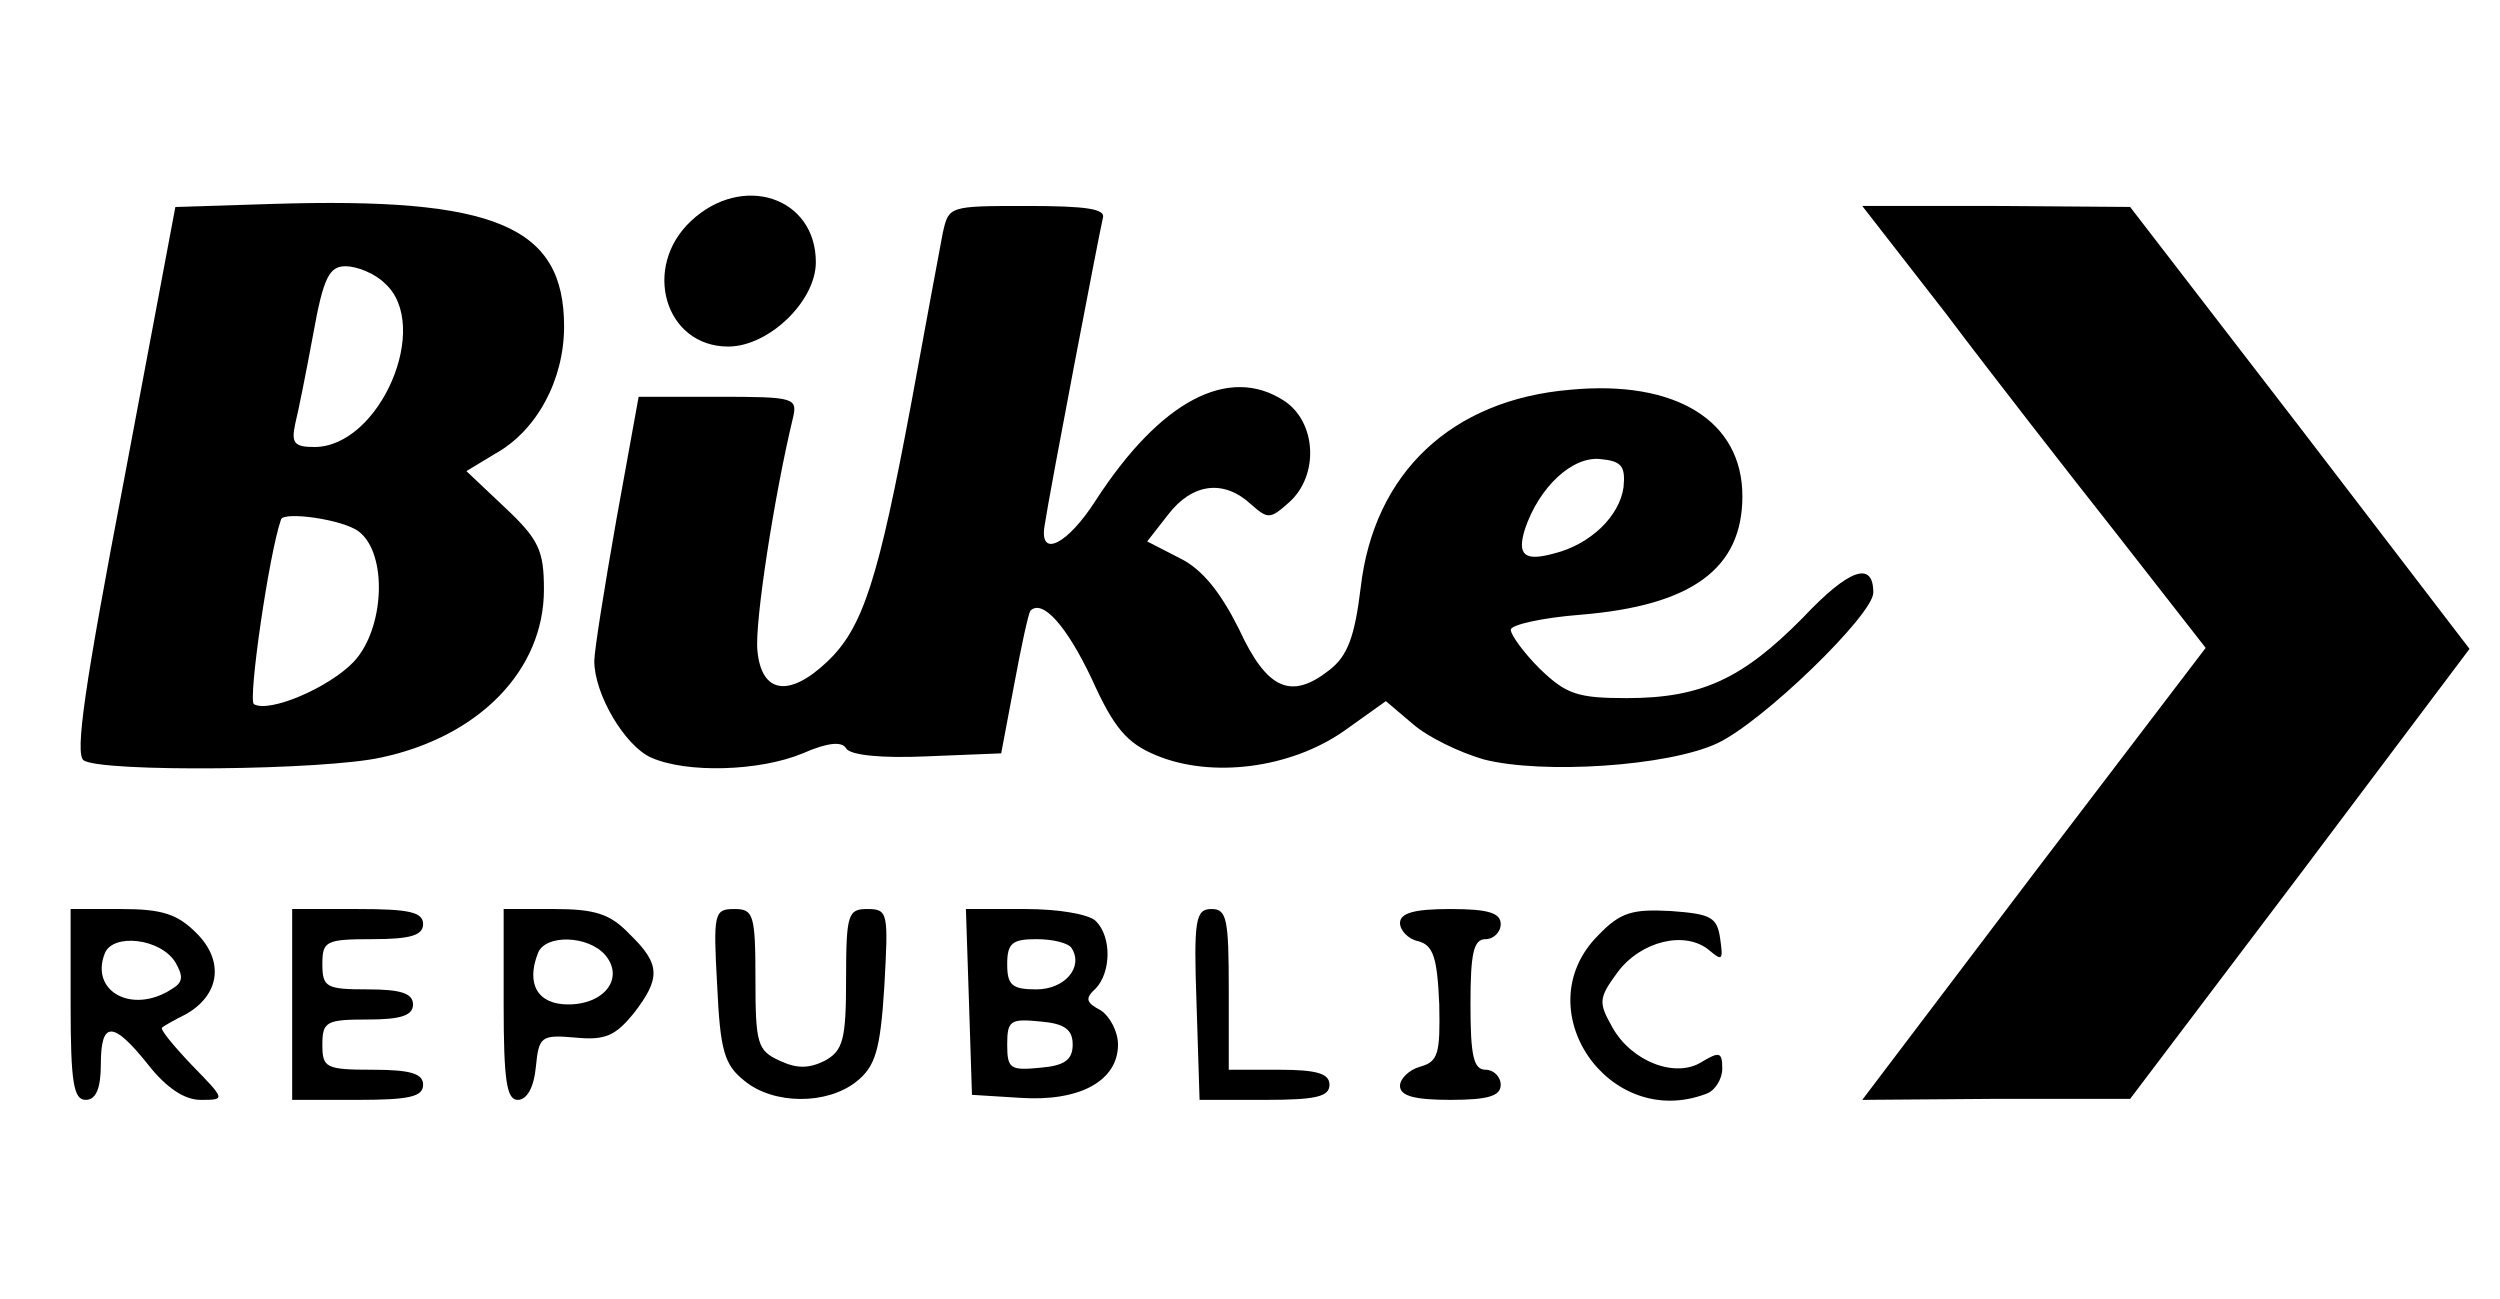
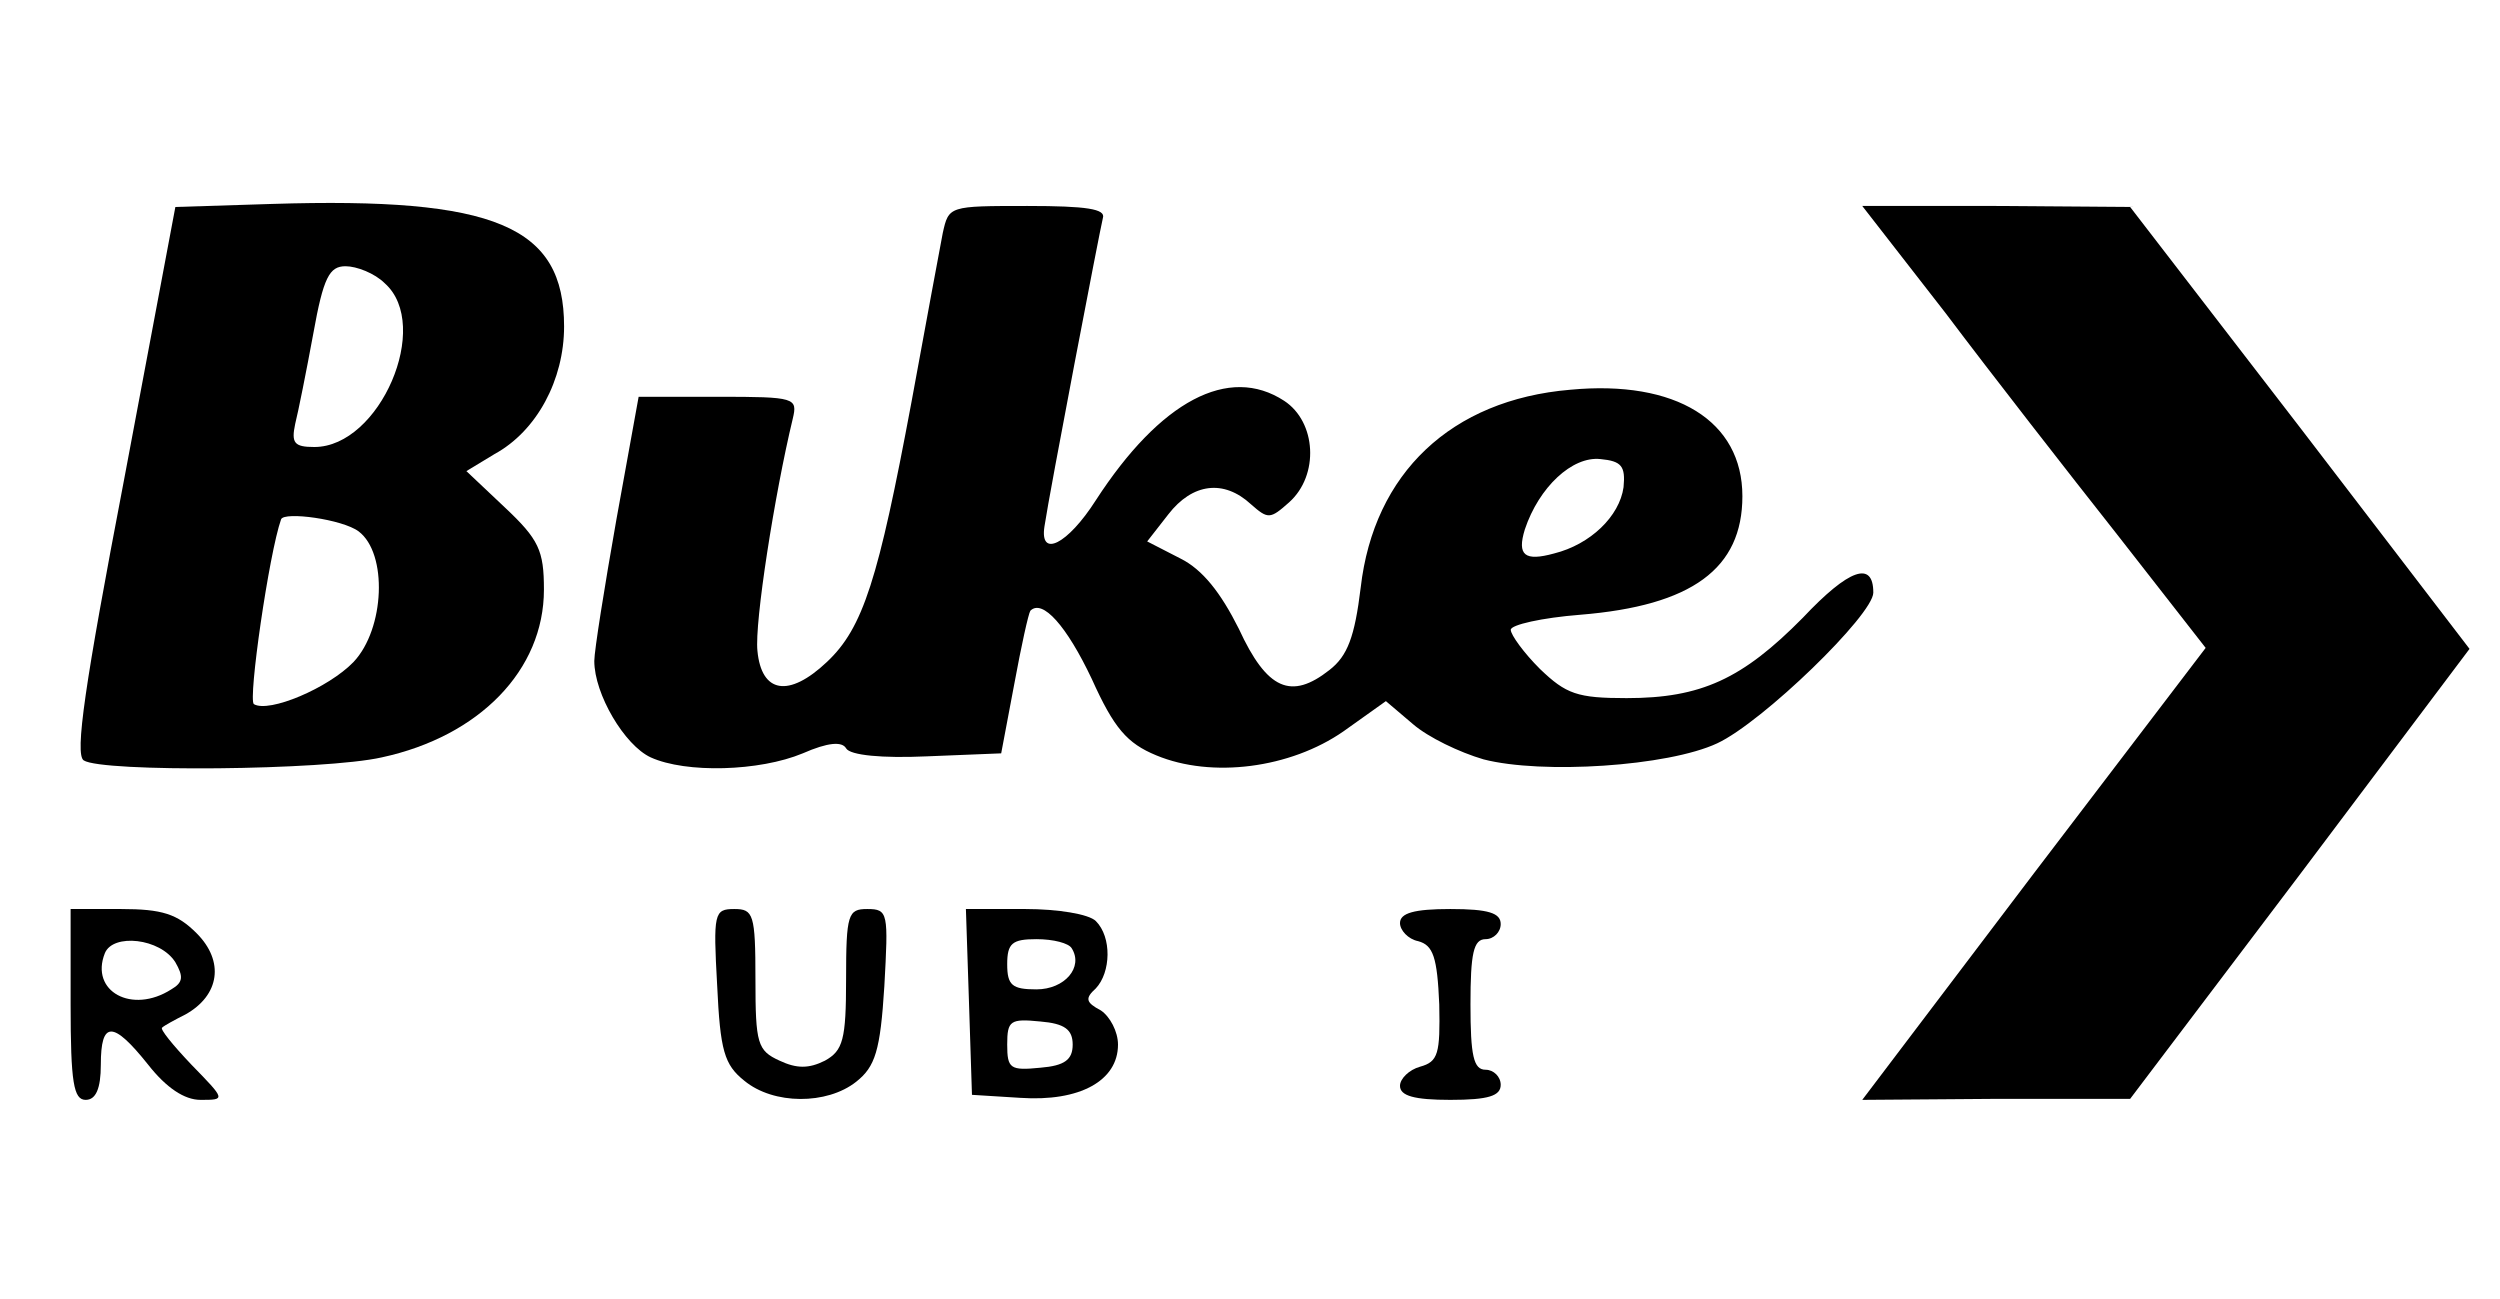
<svg xmlns="http://www.w3.org/2000/svg" width="385" zoomAndPan="magnify" viewBox="0 0 288.75 150" height="200" preserveAspectRatio="xMidYMid meet" version="1.0">
-   <path fill="#000000" d="M 31.418 23.555 L 20.254 23.906 L 14.32 55.457 C 9.785 79.121 8.621 87.129 9.668 87.824 C 11.762 89.215 37.469 88.984 44.098 87.477 C 55.383 85.039 62.824 77.383 62.824 68.102 C 62.824 63.578 62.242 62.301 58.289 58.59 L 53.867 54.414 L 57.125 52.441 C 62.012 49.773 65.152 43.855 65.152 37.711 C 65.152 26.109 57.242 22.746 31.418 23.555 Z M 44.445 32.723 C 49.914 37.594 43.867 51.629 36.305 51.629 C 33.977 51.629 33.629 51.164 34.094 48.961 C 34.445 47.57 35.375 42.93 36.188 38.52 C 37.352 32.023 38.051 30.75 39.91 30.75 C 41.191 30.75 43.285 31.562 44.445 32.723 Z M 41.422 61.375 C 44.797 63.926 44.445 72.625 40.84 76.453 C 37.934 79.473 31.07 82.371 29.324 81.328 C 28.629 80.863 31.07 63.926 32.465 59.98 C 32.816 59.055 39.562 59.98 41.422 61.375 Z M 41.422 61.375 " fill-opacity="1" fill-rule="nonzero" />
-   <path fill="#000000" d="M 79.809 25.527 C 74.109 30.863 76.785 40.027 84.113 40.027 C 88.766 40.027 94.23 34.809 94.23 30.285 C 94.23 22.746 85.742 19.961 79.809 25.527 Z M 79.809 25.527 " fill-opacity="1" fill-rule="nonzero" />
+   <path fill="#000000" d="M 31.418 23.555 L 20.254 23.906 L 14.32 55.457 C 9.785 79.121 8.621 87.129 9.668 87.824 C 11.762 89.215 37.469 88.984 44.098 87.477 C 55.383 85.039 62.824 77.383 62.824 68.102 C 62.824 63.578 62.242 62.301 58.289 58.59 L 53.867 54.414 L 57.125 52.441 C 62.012 49.773 65.152 43.855 65.152 37.711 C 65.152 26.109 57.242 22.746 31.418 23.555 Z M 44.445 32.723 C 49.914 37.594 43.867 51.629 36.305 51.629 C 33.977 51.629 33.629 51.164 34.094 48.961 C 34.445 47.57 35.375 42.93 36.188 38.52 C 37.352 32.023 38.051 30.75 39.91 30.75 C 41.191 30.75 43.285 31.562 44.445 32.723 Z M 41.422 61.375 C 44.797 63.926 44.445 72.625 40.84 76.453 C 37.934 79.473 31.07 82.371 29.324 81.328 C 28.629 80.863 31.07 63.926 32.465 59.98 C 32.816 59.055 39.562 59.98 41.422 61.375 M 41.422 61.375 " fill-opacity="1" fill-rule="nonzero" />
  <path fill="#000000" d="M 108.887 26.922 C 108.539 28.777 106.91 37.477 105.281 46.41 C 101.445 66.941 99.699 72.512 95.512 76.453 C 91.09 80.633 87.949 80.051 87.484 75.18 C 87.137 71.93 89.465 57.082 91.559 48.383 C 92.137 45.945 91.906 45.828 82.949 45.828 L 73.762 45.828 L 71.199 59.98 C 69.805 67.871 68.641 75.18 68.641 76.34 C 68.641 80.168 72.133 86.082 75.156 87.477 C 79.227 89.332 87.719 89.098 92.719 87.012 C 95.629 85.734 97.258 85.621 97.723 86.43 C 98.188 87.242 101.91 87.59 107.027 87.359 L 115.637 87.012 L 117.148 79.008 C 117.961 74.598 118.777 70.887 119.008 70.539 C 120.406 69.148 123.195 72.277 126.105 78.426 C 128.664 84.109 130.176 85.852 133.547 87.242 C 139.945 89.91 149.02 88.75 155.184 84.461 L 160.07 80.98 L 163.211 83.648 C 164.957 85.156 168.562 86.895 171.352 87.707 C 178.098 89.449 192.641 88.52 198.34 85.852 C 203.574 83.414 216.367 71.004 216.367 68.449 C 216.367 64.738 213.578 65.668 208.227 71.352 C 201.246 78.426 196.477 80.633 187.871 80.633 C 182.172 80.633 180.891 80.168 177.867 77.266 C 176.004 75.41 174.492 73.324 174.492 72.742 C 174.492 72.164 178.098 71.352 182.52 71.004 C 195.43 69.957 201.246 65.668 201.246 57.312 C 201.246 48.613 193.57 43.855 181.355 45.016 C 167.629 46.176 158.676 54.645 157.16 67.871 C 156.465 73.555 155.648 75.758 153.555 77.383 C 149.137 80.863 146.344 79.703 143.086 72.625 C 140.992 68.449 138.898 65.781 136.34 64.508 L 132.5 62.535 L 134.945 59.402 C 137.734 55.805 141.344 55.344 144.484 58.242 C 146.461 59.98 146.691 59.98 148.902 58.012 C 152.391 54.879 152.043 48.73 148.32 46.293 C 141.922 42.117 134.016 46.293 126.57 57.777 C 123.312 62.883 120.055 64.508 120.637 60.793 C 121.219 56.852 127.035 26.574 127.383 25.18 C 127.734 24.137 125.523 23.789 118.66 23.789 C 109.586 23.789 109.586 23.789 108.887 26.922 Z M 187.52 56.27 C 187.055 59.633 183.684 62.883 179.496 63.926 C 176.121 64.855 175.191 64.16 176.121 61.141 C 177.75 56.27 181.59 52.672 184.848 53.023 C 187.289 53.254 187.754 53.832 187.52 56.27 Z M 187.52 56.27 " fill-opacity="1" fill-rule="nonzero" />
  <path fill="#000000" d="M 224.742 36.199 C 229.977 43.16 238.934 54.645 244.52 61.723 L 254.754 74.832 L 234.863 100.934 L 215.09 127.035 L 230.559 126.918 L 246.031 126.918 L 265.688 100.934 L 285.23 74.945 L 265.688 49.426 L 246.031 23.906 L 230.559 23.789 L 215.09 23.789 Z M 224.742 36.199 " fill-opacity="1" fill-rule="nonzero" />
  <path fill="#000000" d="M 8.156 116.012 C 8.156 125.062 8.504 127.035 9.898 127.035 C 11.062 127.035 11.645 125.758 11.645 122.973 C 11.645 117.867 13.039 117.867 17.113 122.973 C 19.207 125.641 21.301 127.035 23.16 127.035 C 26.07 127.035 26.07 127.035 22.113 122.973 C 20.02 120.77 18.391 118.797 18.738 118.68 C 18.973 118.449 20.254 117.754 21.414 117.172 C 25.371 114.969 25.953 111.023 22.695 107.777 C 20.484 105.57 18.738 104.992 13.973 104.992 L 8.156 104.992 Z M 20.254 111.141 C 21.184 112.766 21.184 113.461 19.785 114.273 C 15.25 117.172 10.363 114.504 12.109 110.098 C 13.039 107.777 18.508 108.355 20.254 111.141 Z M 20.254 111.141 " fill-opacity="1" fill-rule="nonzero" />
-   <path fill="#000000" d="M 33.746 116.012 L 33.746 127.035 L 41.305 127.035 C 47.238 127.035 48.867 126.684 48.867 125.293 C 48.867 124.016 47.473 123.555 43.051 123.555 C 37.586 123.555 37.234 123.32 37.234 120.652 C 37.234 117.984 37.699 117.754 42.469 117.754 C 46.309 117.754 47.703 117.289 47.703 116.012 C 47.703 114.738 46.309 114.273 42.469 114.273 C 37.699 114.273 37.234 114.039 37.234 111.371 C 37.234 108.703 37.586 108.473 43.051 108.473 C 47.473 108.473 48.867 108.008 48.867 106.73 C 48.867 105.34 47.238 104.992 41.305 104.992 L 33.746 104.992 Z M 33.746 116.012 " fill-opacity="1" fill-rule="nonzero" />
-   <path fill="#000000" d="M 58.172 116.012 C 58.172 124.828 58.523 127.035 59.801 127.035 C 60.848 127.035 61.664 125.641 61.895 123.203 C 62.242 119.727 62.477 119.492 66.434 119.84 C 69.922 120.188 71.086 119.609 73.18 117.059 C 76.32 112.996 76.32 111.371 72.715 107.891 C 70.504 105.57 68.758 104.992 63.988 104.992 L 58.172 104.992 Z M 69.922 110.328 C 72.133 112.996 69.805 116.012 65.617 116.012 C 62.129 116.012 60.73 113.691 62.129 110.098 C 62.941 107.891 67.945 108.008 69.922 110.328 Z M 69.922 110.328 " fill-opacity="1" fill-rule="nonzero" />
  <path fill="#000000" d="M 82.832 113.809 C 83.184 121.348 83.648 122.973 85.973 124.828 C 89.348 127.613 95.512 127.613 98.887 124.945 C 101.094 123.203 101.676 121.348 102.141 113.926 C 102.605 105.457 102.605 104.992 100.164 104.992 C 97.953 104.992 97.723 105.57 97.723 113.113 C 97.723 120.074 97.371 121.348 95.277 122.508 C 93.418 123.438 92.023 123.438 90.043 122.508 C 87.484 121.348 87.254 120.535 87.254 113.113 C 87.254 105.57 87.02 104.992 84.809 104.992 C 82.484 104.992 82.367 105.457 82.832 113.809 Z M 82.832 113.809 " fill-opacity="1" fill-rule="nonzero" />
  <path fill="#000000" d="M 111.914 115.664 L 112.262 126.453 L 117.844 126.801 C 124.707 127.266 129.129 124.828 129.129 120.652 C 129.129 119.145 128.199 117.406 127.152 116.707 C 125.406 115.781 125.289 115.316 126.57 114.156 C 128.312 112.301 128.43 108.242 126.57 106.383 C 125.754 105.57 122.148 104.992 118.426 104.992 L 111.562 104.992 Z M 123.777 109.516 C 125.172 111.719 122.965 114.273 119.707 114.273 C 116.914 114.273 116.332 113.809 116.332 111.371 C 116.332 108.938 116.914 108.473 119.707 108.473 C 121.684 108.473 123.43 108.938 123.777 109.516 Z M 123.895 120.652 C 123.895 122.395 122.965 123.09 120.172 123.32 C 116.684 123.668 116.332 123.438 116.332 120.652 C 116.332 117.867 116.684 117.637 120.172 117.984 C 122.965 118.219 123.895 118.914 123.895 120.652 Z M 123.895 120.652 " fill-opacity="1" fill-rule="nonzero" />
-   <path fill="#000000" d="M 138.203 116.012 L 138.551 127.035 L 146.109 127.035 C 151.926 127.035 153.555 126.684 153.555 125.293 C 153.555 124.016 152.16 123.555 147.738 123.555 L 141.922 123.555 L 141.922 114.273 C 141.922 106.152 141.691 104.992 139.945 104.992 C 138.086 104.992 137.852 106.152 138.203 116.012 Z M 138.203 116.012 " fill-opacity="1" fill-rule="nonzero" />
  <path fill="#000000" d="M 161.699 106.617 C 161.699 107.43 162.629 108.473 163.793 108.703 C 165.535 109.168 166.004 110.559 166.234 116.012 C 166.352 121.695 166.117 122.625 164.023 123.203 C 162.746 123.555 161.699 124.598 161.699 125.41 C 161.699 126.57 163.328 127.035 167.516 127.035 C 171.934 127.035 173.332 126.57 173.332 125.293 C 173.332 124.363 172.516 123.555 171.586 123.555 C 170.191 123.555 169.84 121.93 169.84 116.012 C 169.84 110.098 170.191 108.473 171.586 108.473 C 172.516 108.473 173.332 107.66 173.332 106.73 C 173.332 105.457 171.934 104.992 167.516 104.992 C 163.328 104.992 161.699 105.457 161.699 106.617 Z M 161.699 106.617 " fill-opacity="1" fill-rule="nonzero" />
-   <path fill="#000000" d="M 184.613 108.008 C 176.121 116.477 185.777 130.629 197.059 126.336 C 198.105 125.988 198.922 124.598 198.922 123.438 C 198.922 121.465 198.57 121.465 196.594 122.625 C 193.57 124.598 188.453 122.625 186.242 118.68 C 184.613 115.781 184.613 115.316 186.824 112.301 C 189.5 108.703 194.617 107.43 197.41 109.75 C 198.922 111.023 199.035 110.91 198.688 108.473 C 198.34 105.922 197.641 105.57 192.988 105.223 C 188.566 104.992 187.172 105.34 184.613 108.008 Z M 184.613 108.008 " fill-opacity="1" fill-rule="nonzero" />
</svg>